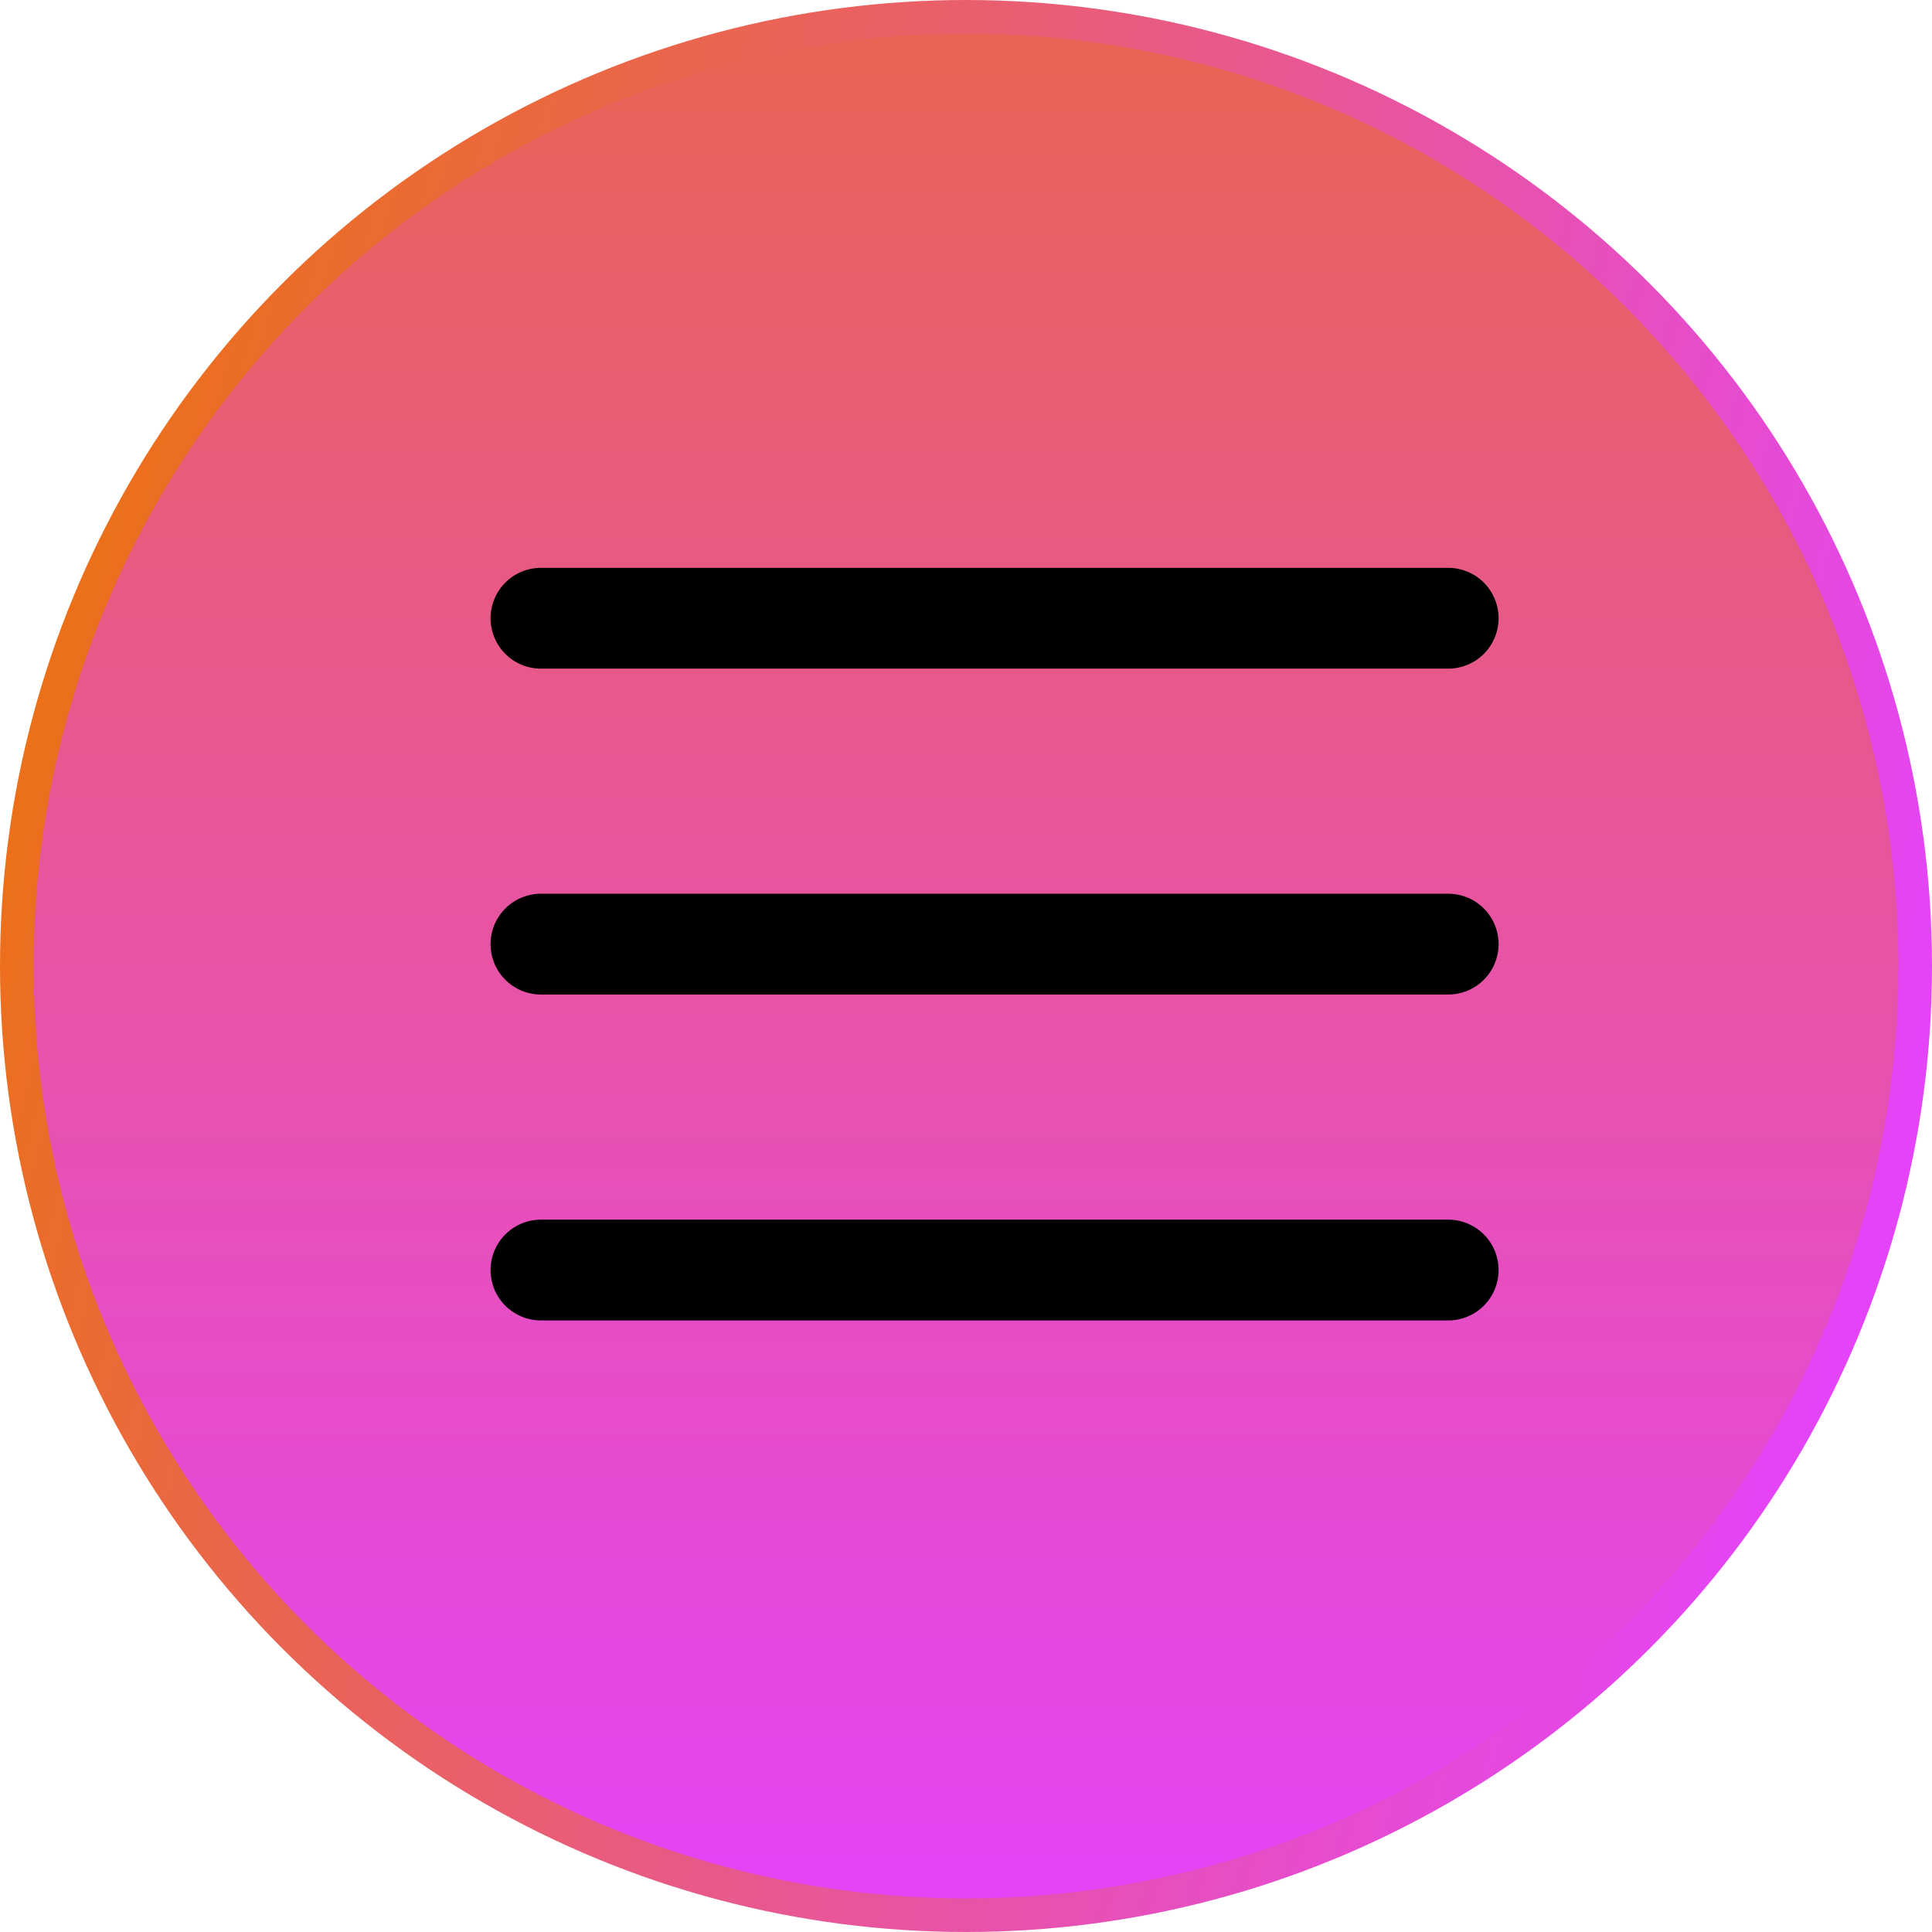
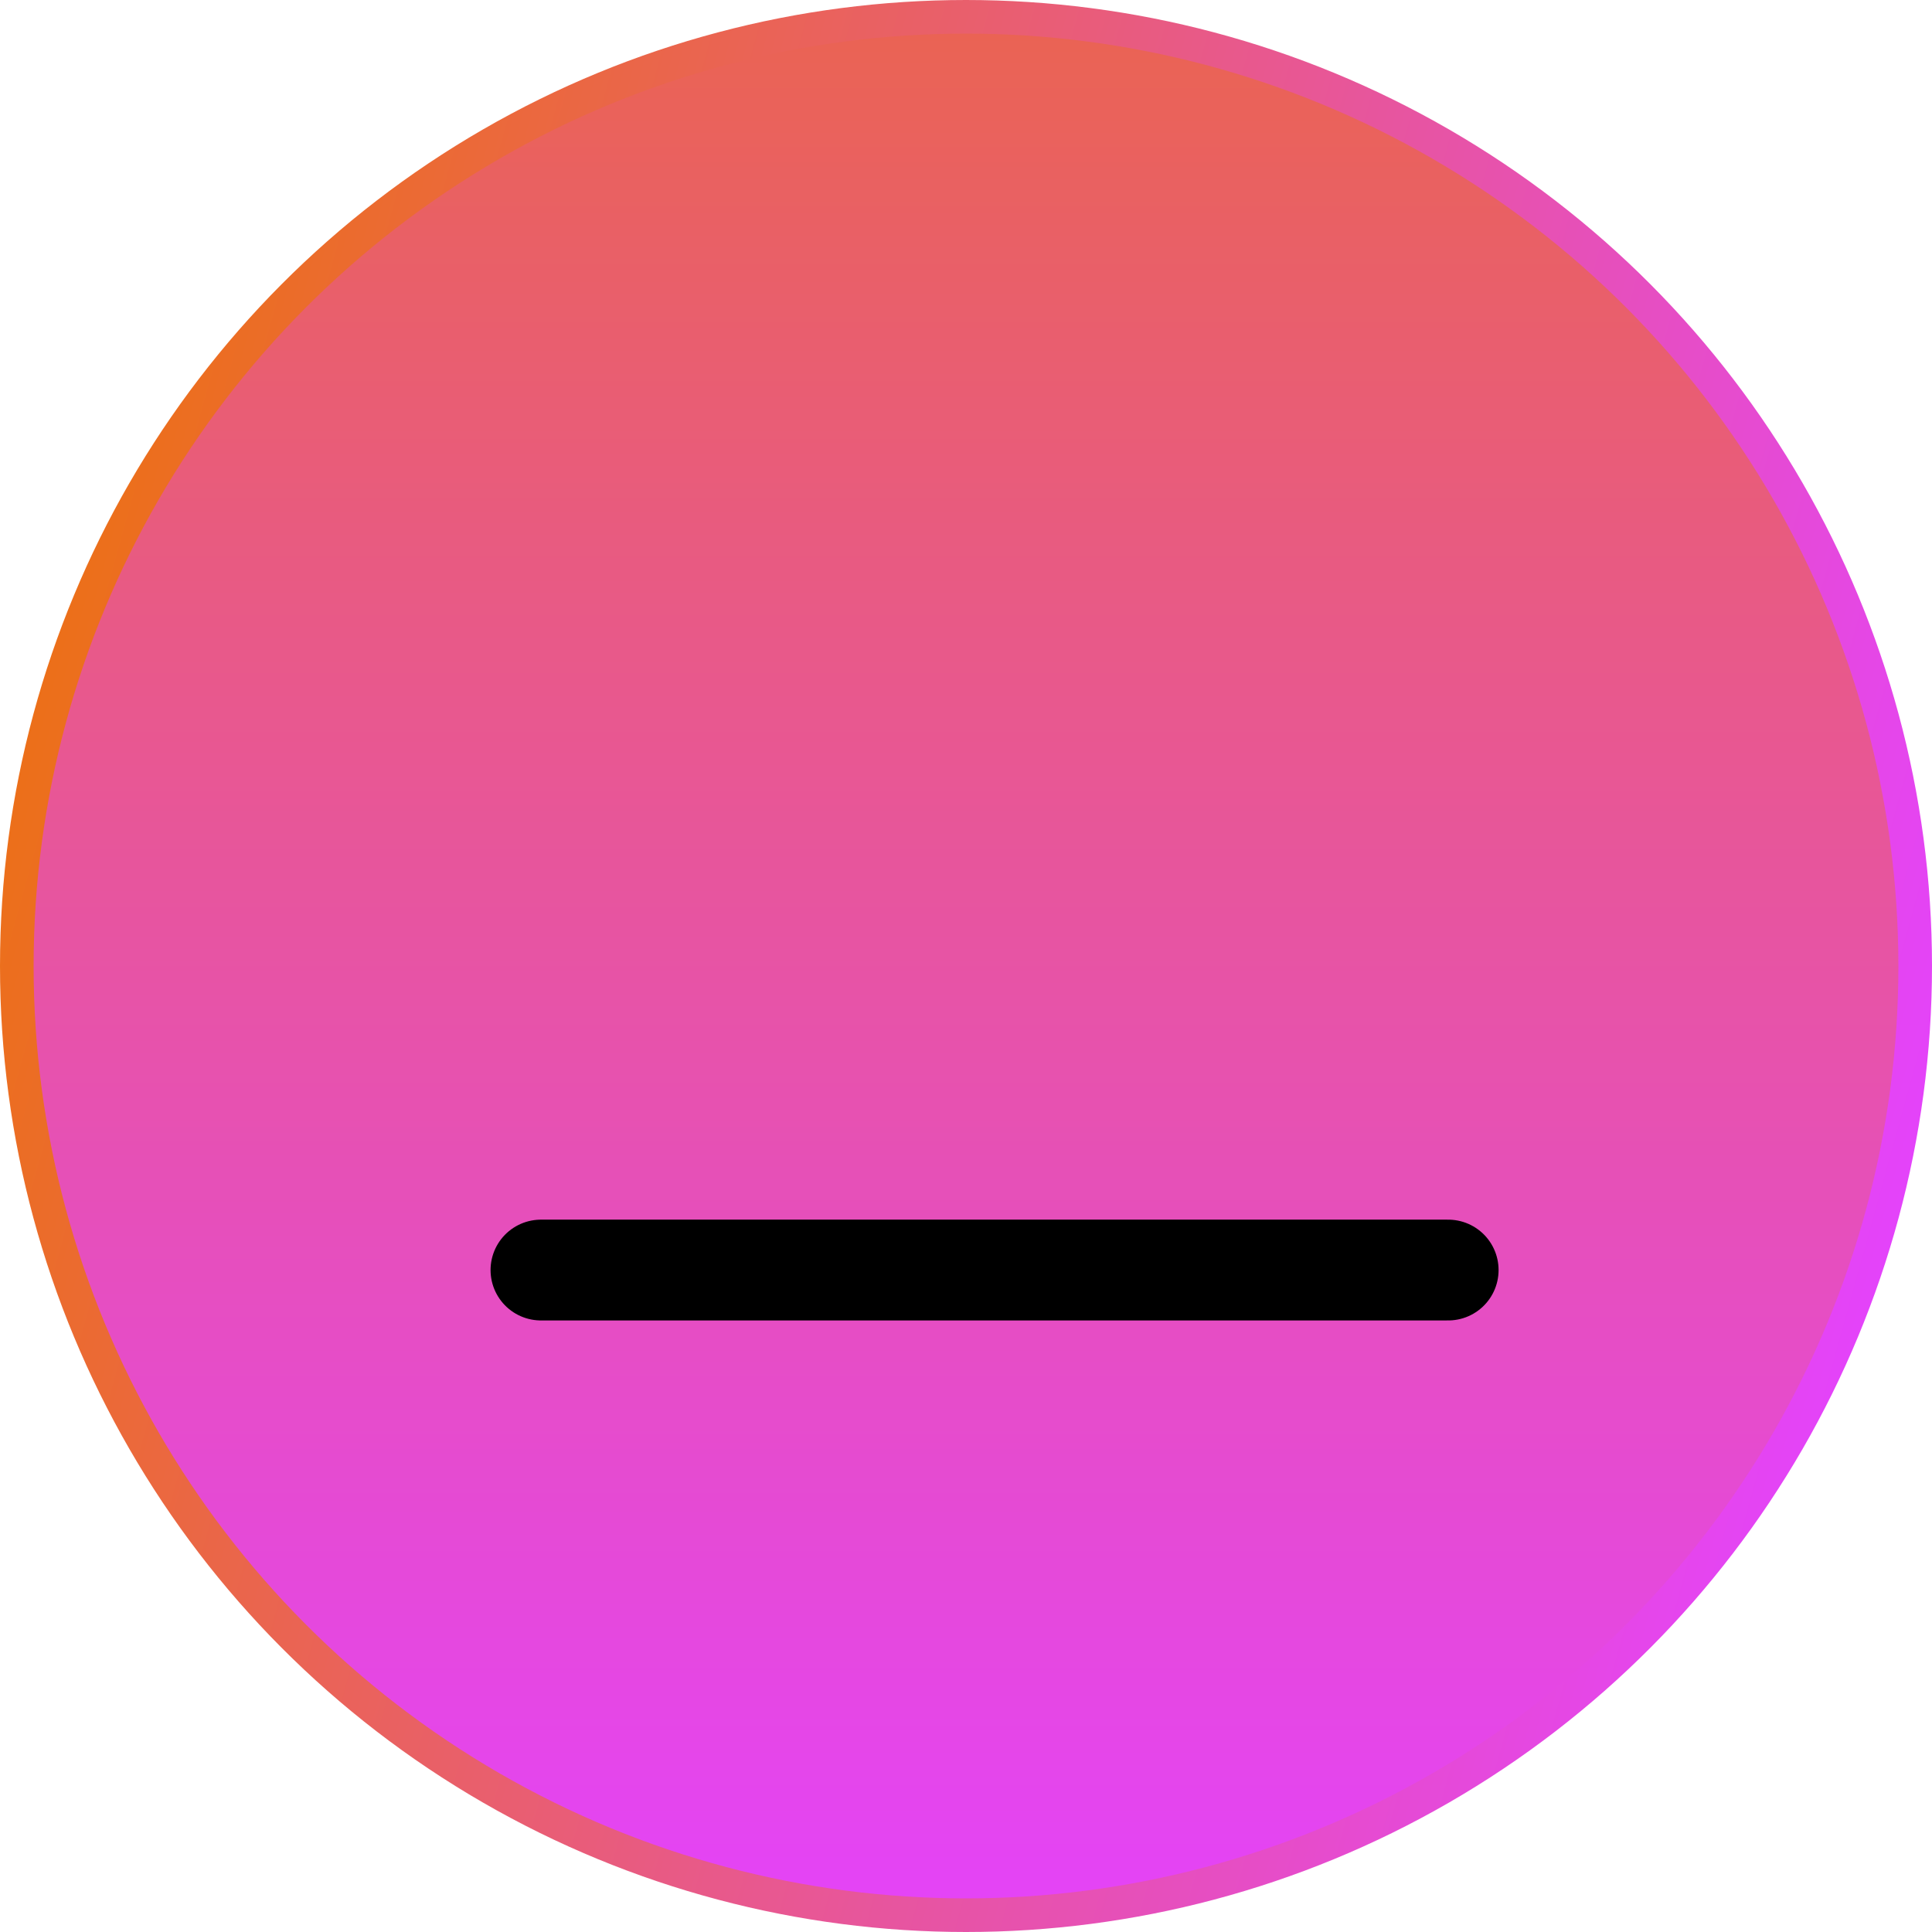
<svg xmlns="http://www.w3.org/2000/svg" width="40" height="40" viewBox="0 0 40 40" fill="none">
  <circle cx="20" cy="20" r="19.652" fill="url(#paint0_linear_315_8)" stroke="url(#paint1_linear_315_8)" stroke-width="0.696" />
-   <path d="M11.2 19.547H29.983" stroke="url(#paint2_linear_315_8)" stroke-width="2.087" stroke-linecap="round" />
  <path d="M11.2 26.295H29.983" stroke="url(#paint3_linear_315_8)" stroke-width="2.087" stroke-linecap="round" />
-   <path d="M11.2 12.8H29.983" stroke="url(#paint4_linear_315_8)" stroke-width="2.087" stroke-linecap="round" />
  <defs>
    <linearGradient id="paint0_linear_315_8" x1="20" y1="0" x2="20" y2="40" gradientUnits="userSpaceOnUse">
      <stop stop-color="#EA6451" />
      <stop offset="1" stop-color="#E443F9" />
    </linearGradient>
    <linearGradient id="paint1_linear_315_8" x1="-3.29178e-08" y1="15.128" x2="39.928" y2="26.159" gradientUnits="userSpaceOnUse">
      <stop stop-color="#EC7016" />
      <stop offset="1" stop-color="#E442FF" />
    </linearGradient>
    <linearGradient id="paint2_linear_315_8" x1="20.591" y1="19.547" x2="20.591" y2="20.547" gradientUnits="userSpaceOnUse">
      <stop />
      <stop offset="1" />
    </linearGradient>
    <linearGradient id="paint3_linear_315_8" x1="20.591" y1="26.295" x2="20.591" y2="27.295" gradientUnits="userSpaceOnUse">
      <stop />
      <stop offset="1" />
    </linearGradient>
    <linearGradient id="paint4_linear_315_8" x1="20.591" y1="12.8" x2="20.591" y2="13.8" gradientUnits="userSpaceOnUse">
      <stop />
      <stop offset="1" />
    </linearGradient>
  </defs>
</svg>